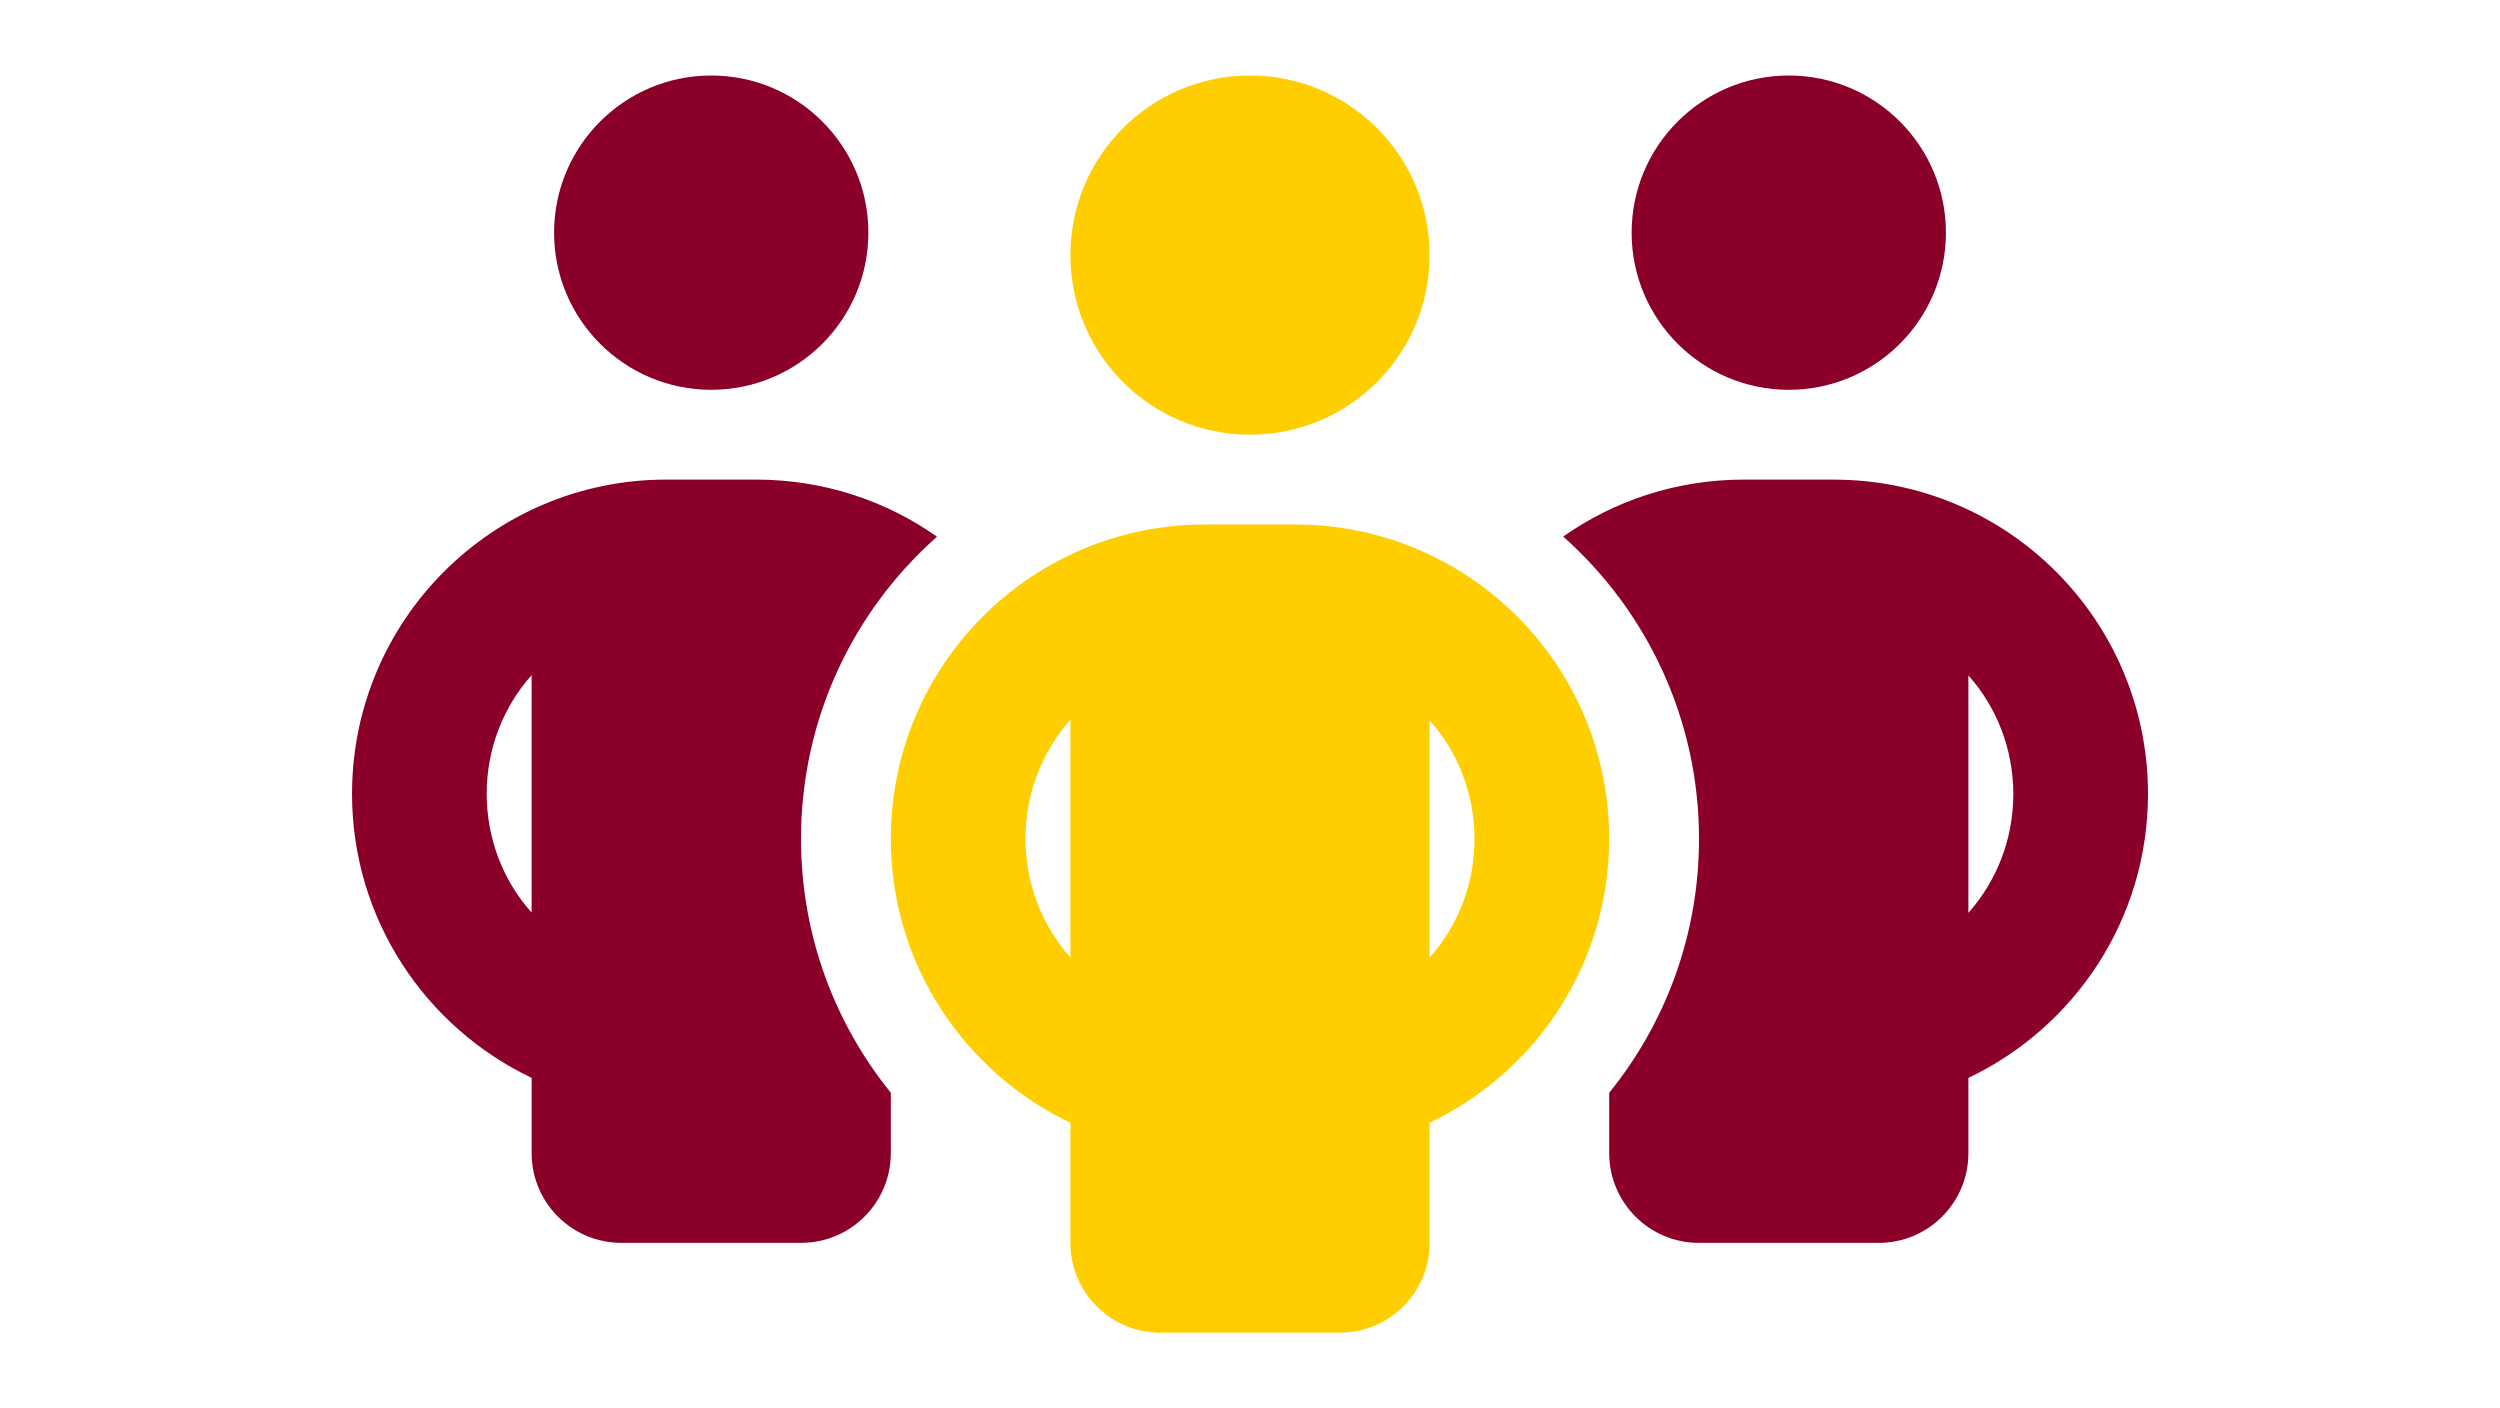
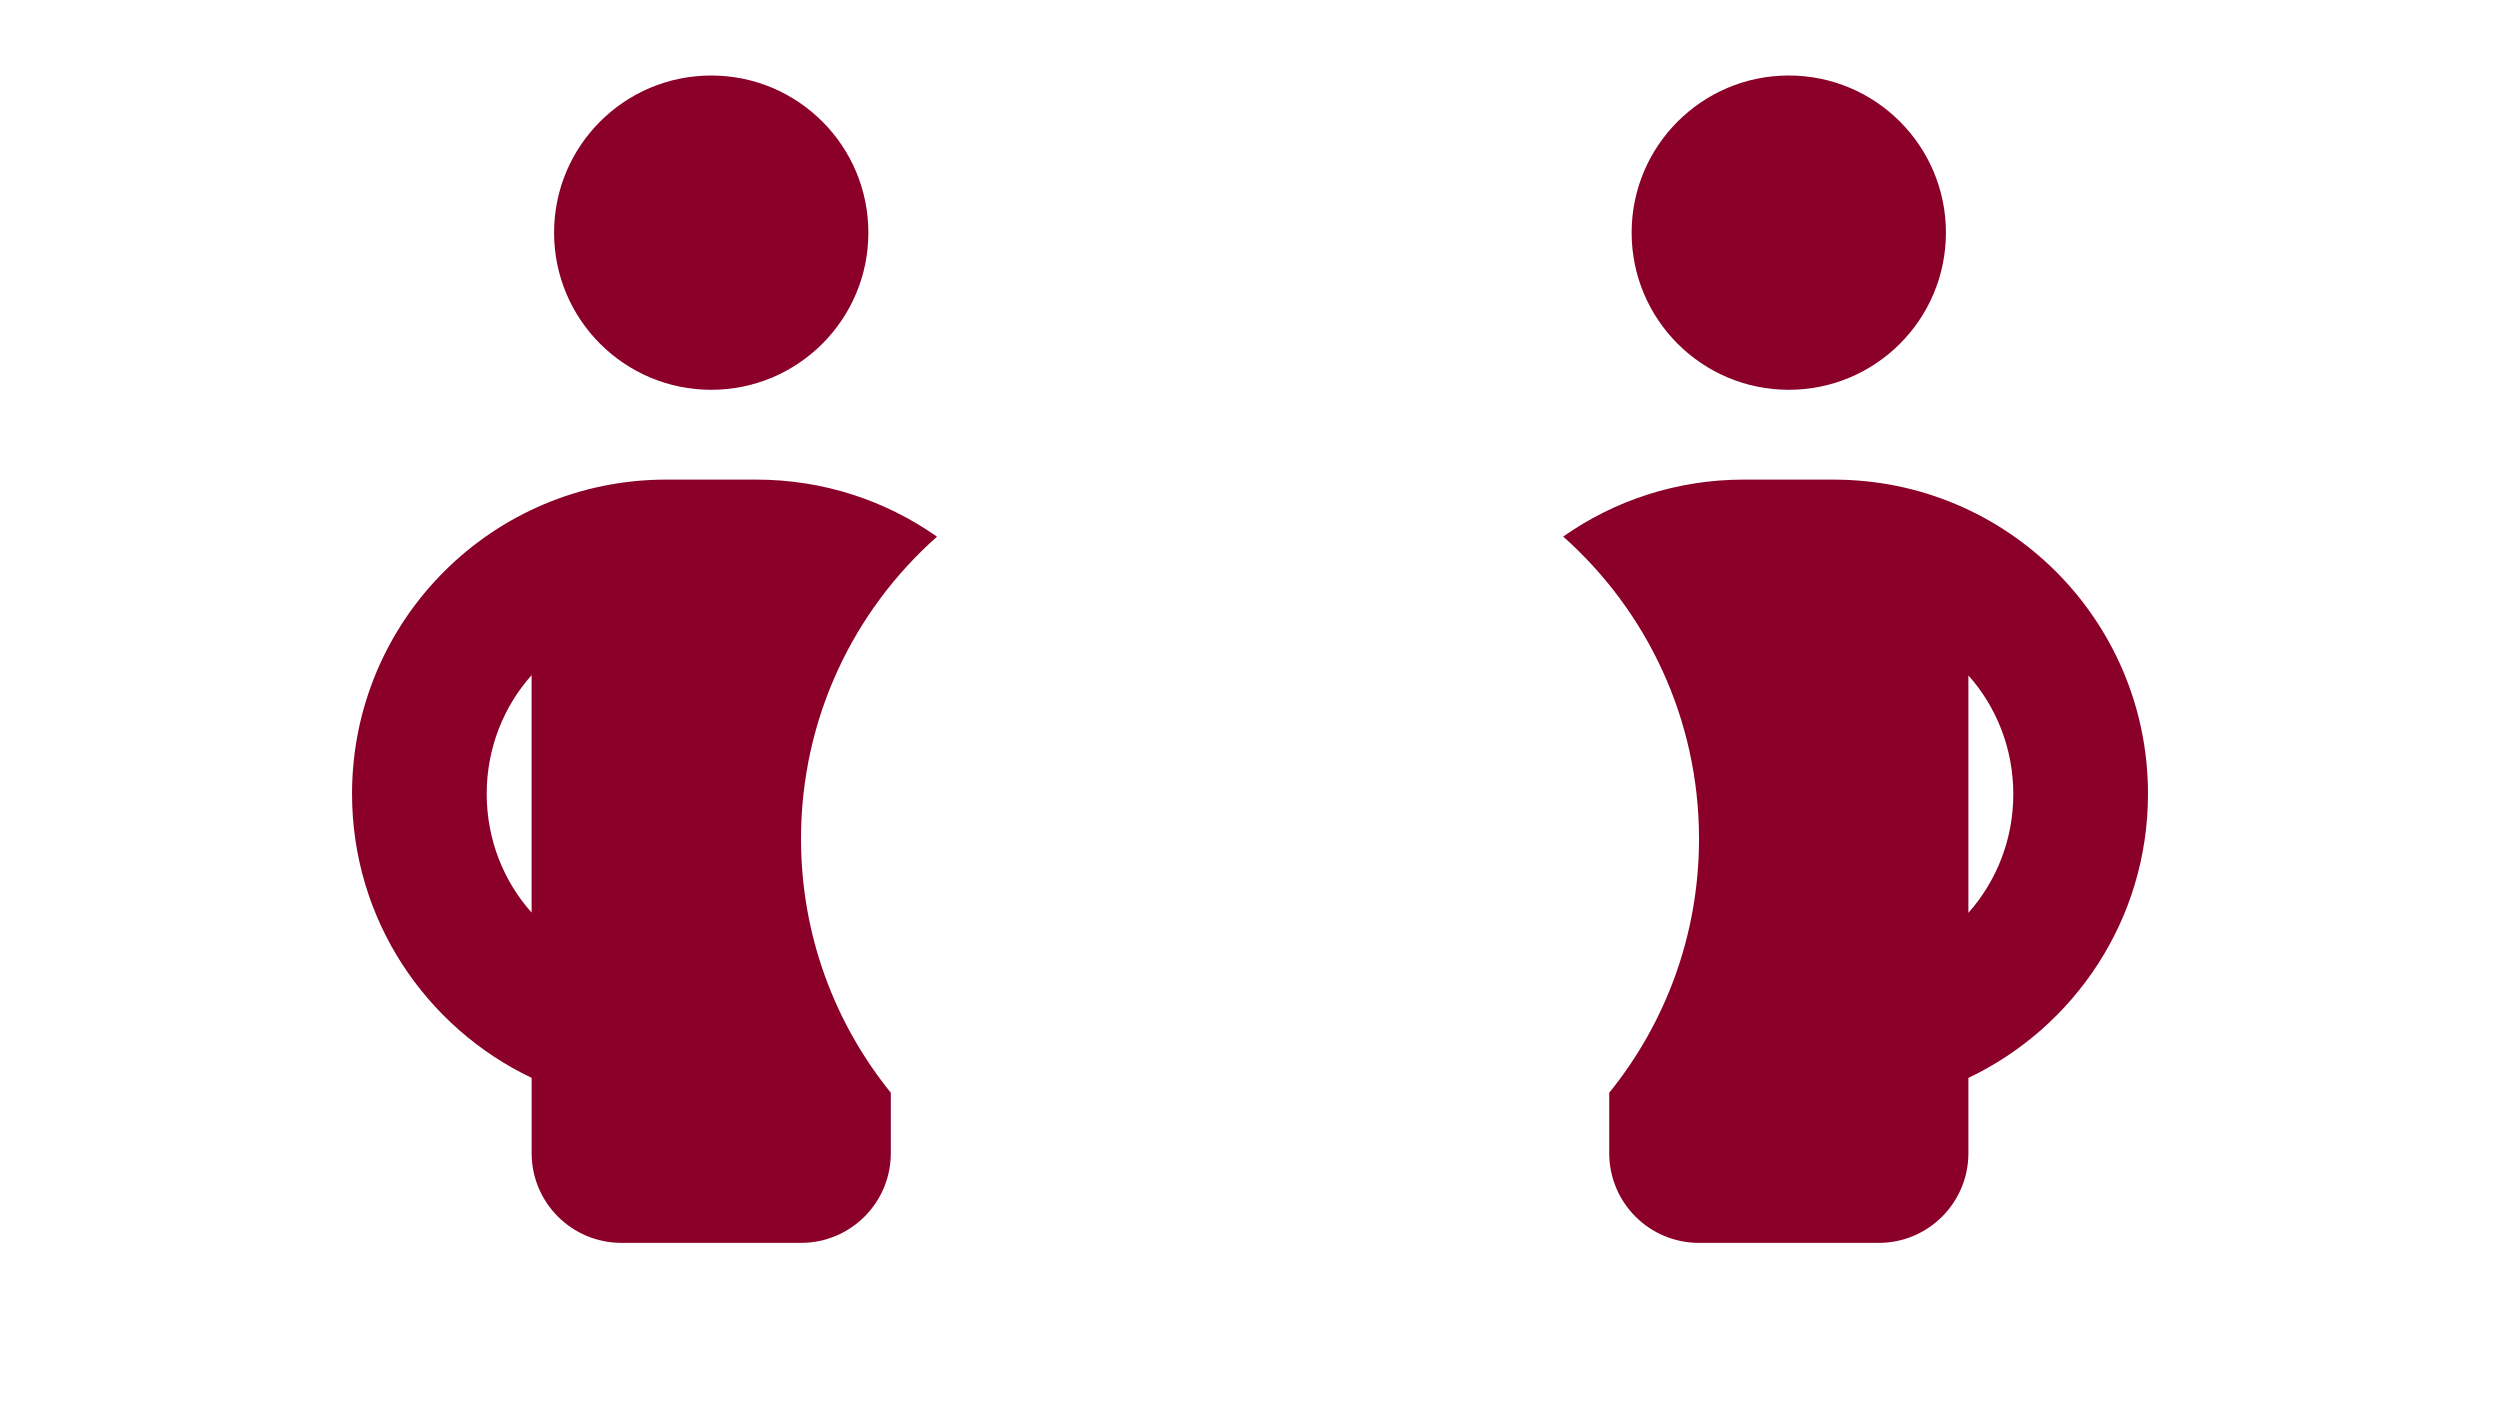
<svg xmlns="http://www.w3.org/2000/svg" id="Layer_2" data-name="Layer 2" viewBox="0 0 735 414">
  <defs>
    <style>
      .cls-1 {
        fill: none;
      }

      .cls-2 {
        fill: #ffce00;
      }

      .cls-3 {
        fill: #8a0028;
      }
    </style>
  </defs>
  <g id="Layer_1-2" data-name="Layer 1">
    <g>
      <rect class="cls-1" width="735" height="414" />
      <g>
        <g>
          <circle class="cls-3" cx="209.1" cy="68.4" r="46.2" />
          <path class="cls-3" d="M222.3,141h-26.4c-51.07,0-92.4,41.33-92.4,92.4,0,36.88,21.62,68.64,52.8,83.49v22.11c0,14.6,11.8,26.4,26.4,26.4h52.8c14.6,0,26.4-11.8,26.4-26.4v-17.74c-16.5-20.38-26.4-46.37-26.4-74.66,0-35.31,15.43-67.07,39.93-88.77v-.08c-15.02-10.56-33.33-16.75-53.13-16.75ZM156.29,268.3c-8.25-9.24-13.2-21.53-13.2-34.9s4.95-25.66,13.2-34.9v69.8Z" />
        </g>
        <g>
          <circle class="cls-3" cx="525.9" cy="68.4" r="46.2" />
          <path class="cls-3" d="M539.11,141h-26.4c-19.8,0-38.12,6.19-53.13,16.75,24.5,21.78,39.93,53.54,39.93,88.86,0,28.3-9.9,54.29-26.4,74.66v17.74c0,14.6,11.8,26.4,26.4,26.4h52.8c14.6,0,26.4-11.8,26.4-26.4v-22.11c31.19-14.85,52.8-46.61,52.8-83.49,0-51.07-41.33-92.4-92.4-92.4ZM578.71,268.38v-69.8c8.25,9.24,13.2,21.53,13.2,34.9s-4.95,25.58-13.2,34.9Z" />
        </g>
      </g>
      <g>
-         <circle class="cls-2" cx="367.5" cy="75" r="52.8" />
-         <path class="cls-2" d="M380.7,154.2h-26.4c-51.07,0-92.4,41.33-92.4,92.4,0,36.88,21.62,68.64,52.8,83.49v35.31c0,14.6,11.8,26.4,26.4,26.4h52.8c14.6,0,26.4-11.8,26.4-26.4v-35.31c31.19-14.85,52.8-46.61,52.8-83.49,0-51.07-41.33-92.4-92.4-92.4ZM314.7,281.5c-8.25-9.32-13.2-21.53-13.2-34.9v-.08c0-13.37,4.95-25.58,13.2-34.9v69.88ZM420.3,281.58v-69.8c8.25,9.24,13.2,21.53,13.2,34.9s-4.95,25.58-13.2,34.9Z" />
-       </g>
+         </g>
    </g>
  </g>
</svg>